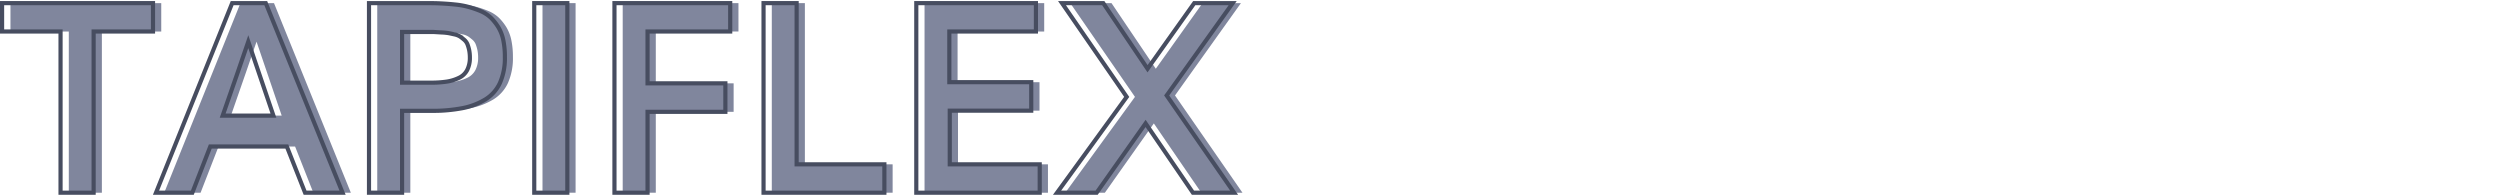
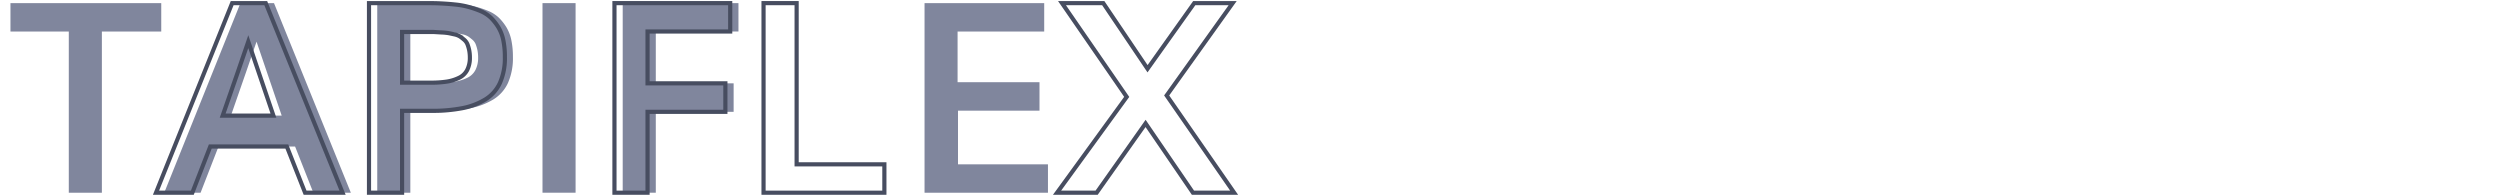
<svg xmlns="http://www.w3.org/2000/svg" id="Capa_1" data-name="Capa 1" viewBox="0 0 600 47">
  <defs>
    <style>.cls-1{fill:#80869d;}.cls-2{fill:none;stroke:#474d60;stroke-miterlimit:10;}</style>
  </defs>
  <path class="cls-1" d="M16.51,46.25V7.56h-14V.75H38.7V7.56H24.45V46.25Z" />
  <path class="cls-1" d="M39.42,46.25,57.7.75h8.06L84.2,46.25h-9L70.82,35.16H52.45L48.14,46.25Zm16-18.5H67.61Q64,17.1,61.57,10,59.55,15.94,55.42,27.75Z" />
  <path class="cls-1" d="M90.54,46.25V.75h13c1.52,0,2.84,0,3.95.06s2.33.13,3.63.27a19.18,19.18,0,0,1,3.36.61,23.63,23.63,0,0,1,2.86,1,8.29,8.29,0,0,1,2.44,1.61,12.16,12.16,0,0,1,1.78,2.28,9.9,9.9,0,0,1,1.17,3.1,19.52,19.52,0,0,1,.37,4,14.7,14.7,0,0,1-1.17,6.19,9.08,9.08,0,0,1-3.53,4,16.62,16.62,0,0,1-5.5,2.09,37.52,37.52,0,0,1-7.45.64H98.48V46.25Zm7.94-26.41h6.81a25.14,25.14,0,0,0,3.88-.25,10.14,10.14,0,0,0,2.92-.89,4.23,4.23,0,0,0,2-1.87,6.4,6.4,0,0,0,.66-3,9.06,9.06,0,0,0-.17-1.81,9.34,9.34,0,0,0-.42-1.42,2.88,2.88,0,0,0-.8-1.08c-.37-.31-.69-.57-1-.77a4.11,4.11,0,0,0-1.31-.5c-.6-.13-1.09-.24-1.47-.31a15.31,15.31,0,0,0-1.77-.16L106,7.67H98.48Z" />
  <path class="cls-1" d="M130.2,46.25V.75h7.94v45.5Z" />
  <path class="cls-1" d="M149.45,46.25V.75h27.78V7.56H157.39V20h18.68v6.84H157.39V46.25Z" />
-   <path class="cls-1" d="M185.23,46.25V.75h7.94V39.44h21.06v6.81Z" />
  <path class="cls-1" d="M221.89,46.25V.75h28.72V7.56H229.82V19.72h19.66v6.84H229.92V39.44h21.59v6.81Z" />
-   <path class="cls-1" d="M255.67,46.25l16.72-23L256.86.75h9.9L277.39,16.5,288.61.75h9.21L282,22.91l16.19,23.34h-9.88L276.92,29.62,265.17,46.25Z" />
-   <path class="cls-2" d="M14.53,46.25V7.56H.5V.75H36.72V7.56H22.47V46.25Z" />
  <path class="cls-2" d="M37.44,46.25,55.72.75h8.06l18.44,45.5h-9L68.84,35.16H50.47L46.16,46.25Zm16-18.5H65.62Q62,17.1,59.59,10,57.57,15.94,53.44,27.75Z" />
  <path class="cls-2" d="M88.56,46.25V.75h13c1.52,0,2.84,0,4,.06s2.33.13,3.63.27a19.18,19.18,0,0,1,3.36.61,23.63,23.63,0,0,1,2.86,1,8.29,8.29,0,0,1,2.44,1.61,12.16,12.16,0,0,1,1.78,2.28,9.9,9.9,0,0,1,1.17,3.1,19.52,19.52,0,0,1,.37,4,14.7,14.7,0,0,1-1.17,6.19,9.08,9.08,0,0,1-3.53,4,16.62,16.62,0,0,1-5.5,2.09,37.52,37.52,0,0,1-7.45.64H96.5V46.25ZM96.5,19.84h6.81a25.23,25.23,0,0,0,3.88-.25,10.14,10.14,0,0,0,2.92-.89,4.23,4.23,0,0,0,2-1.87,6.4,6.4,0,0,0,.66-3,9.06,9.06,0,0,0-.17-1.81,9.34,9.34,0,0,0-.42-1.42,2.88,2.88,0,0,0-.8-1.08c-.37-.31-.69-.57-1-.77a4.11,4.11,0,0,0-1.31-.5c-.6-.13-1.09-.24-1.47-.31a15.31,15.31,0,0,0-1.77-.16L104,7.67H96.5Z" />
-   <path class="cls-2" d="M128.22,46.25V.75h7.94v45.5Z" />
  <path class="cls-2" d="M147.47,46.25V.75h27.78V7.56H155.41V20h18.68v6.84H155.41V46.25Z" />
  <path class="cls-2" d="M183.25,46.25V.75h7.94V39.44h21.06v6.81Z" />
-   <path class="cls-2" d="M219.91,46.25V.75h28.71V7.56H227.84V19.72H247.5v6.84H227.94V39.44h21.59v6.81Z" />
  <path class="cls-2" d="M253.69,46.25l16.72-23L254.88.75h9.9L275.41,16.5,286.62.75h9.22L280,22.91l16.19,23.34h-9.88L274.94,29.62,263.19,46.25Z" />
</svg>